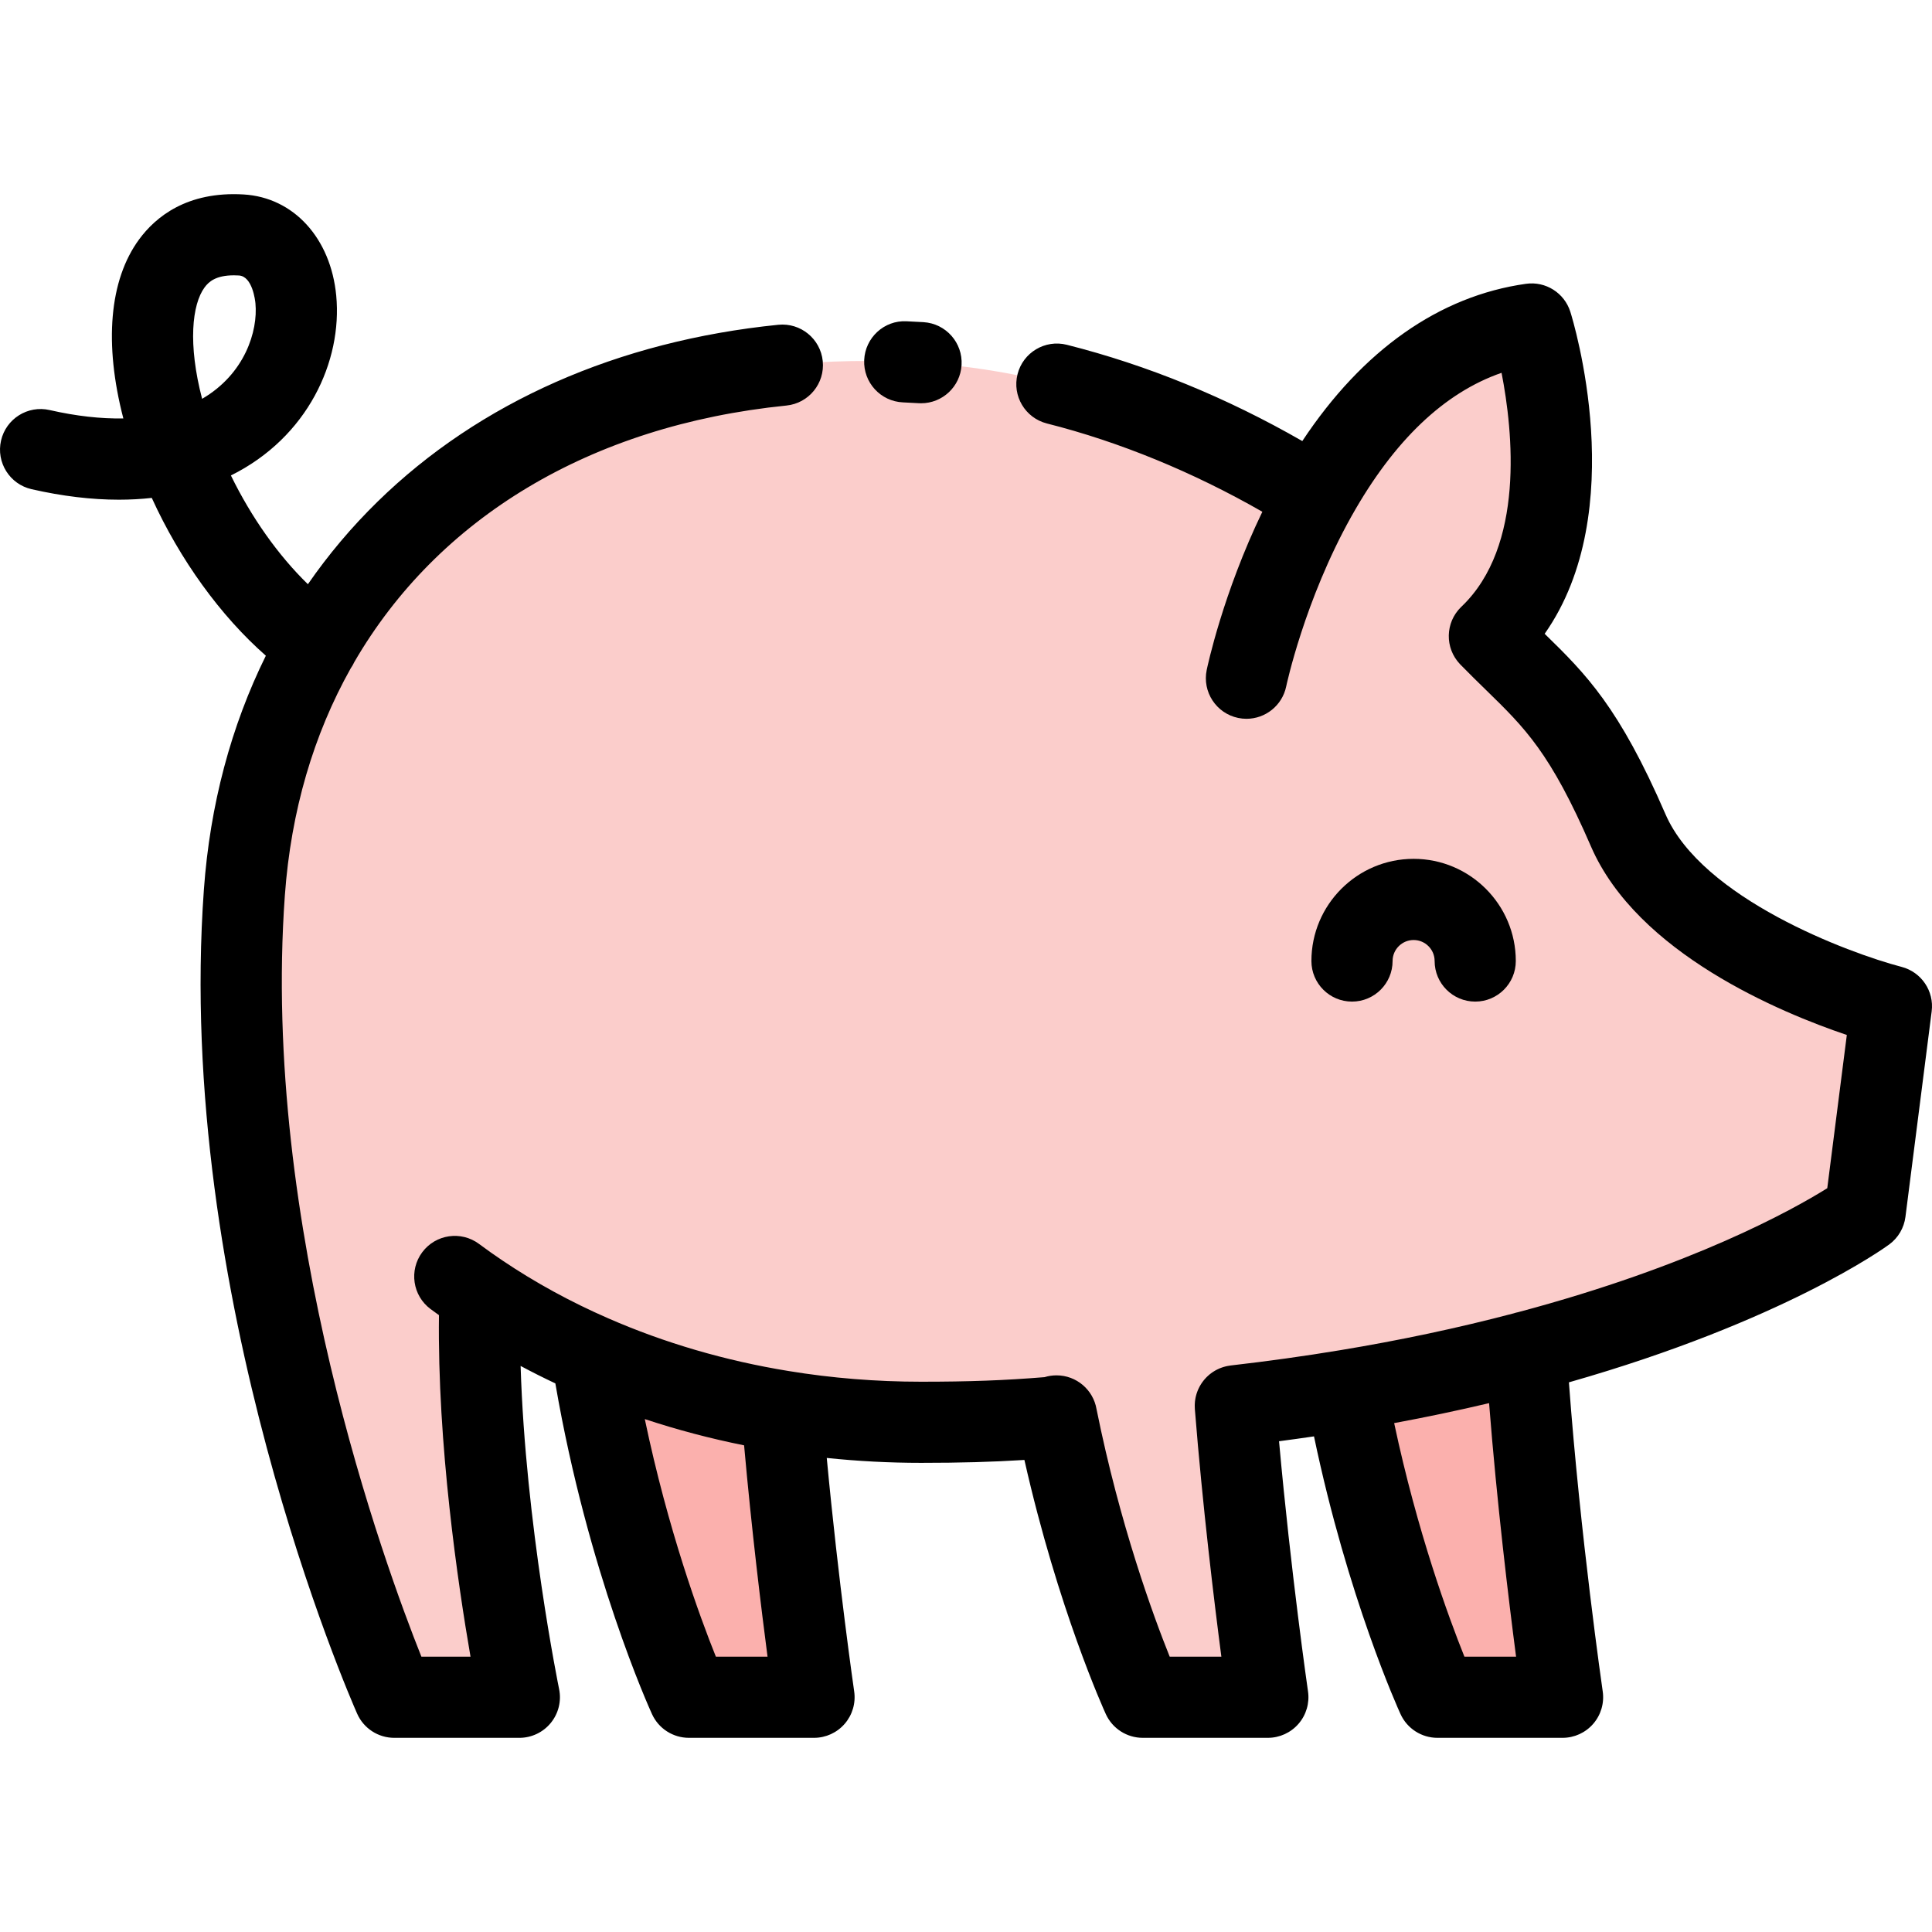
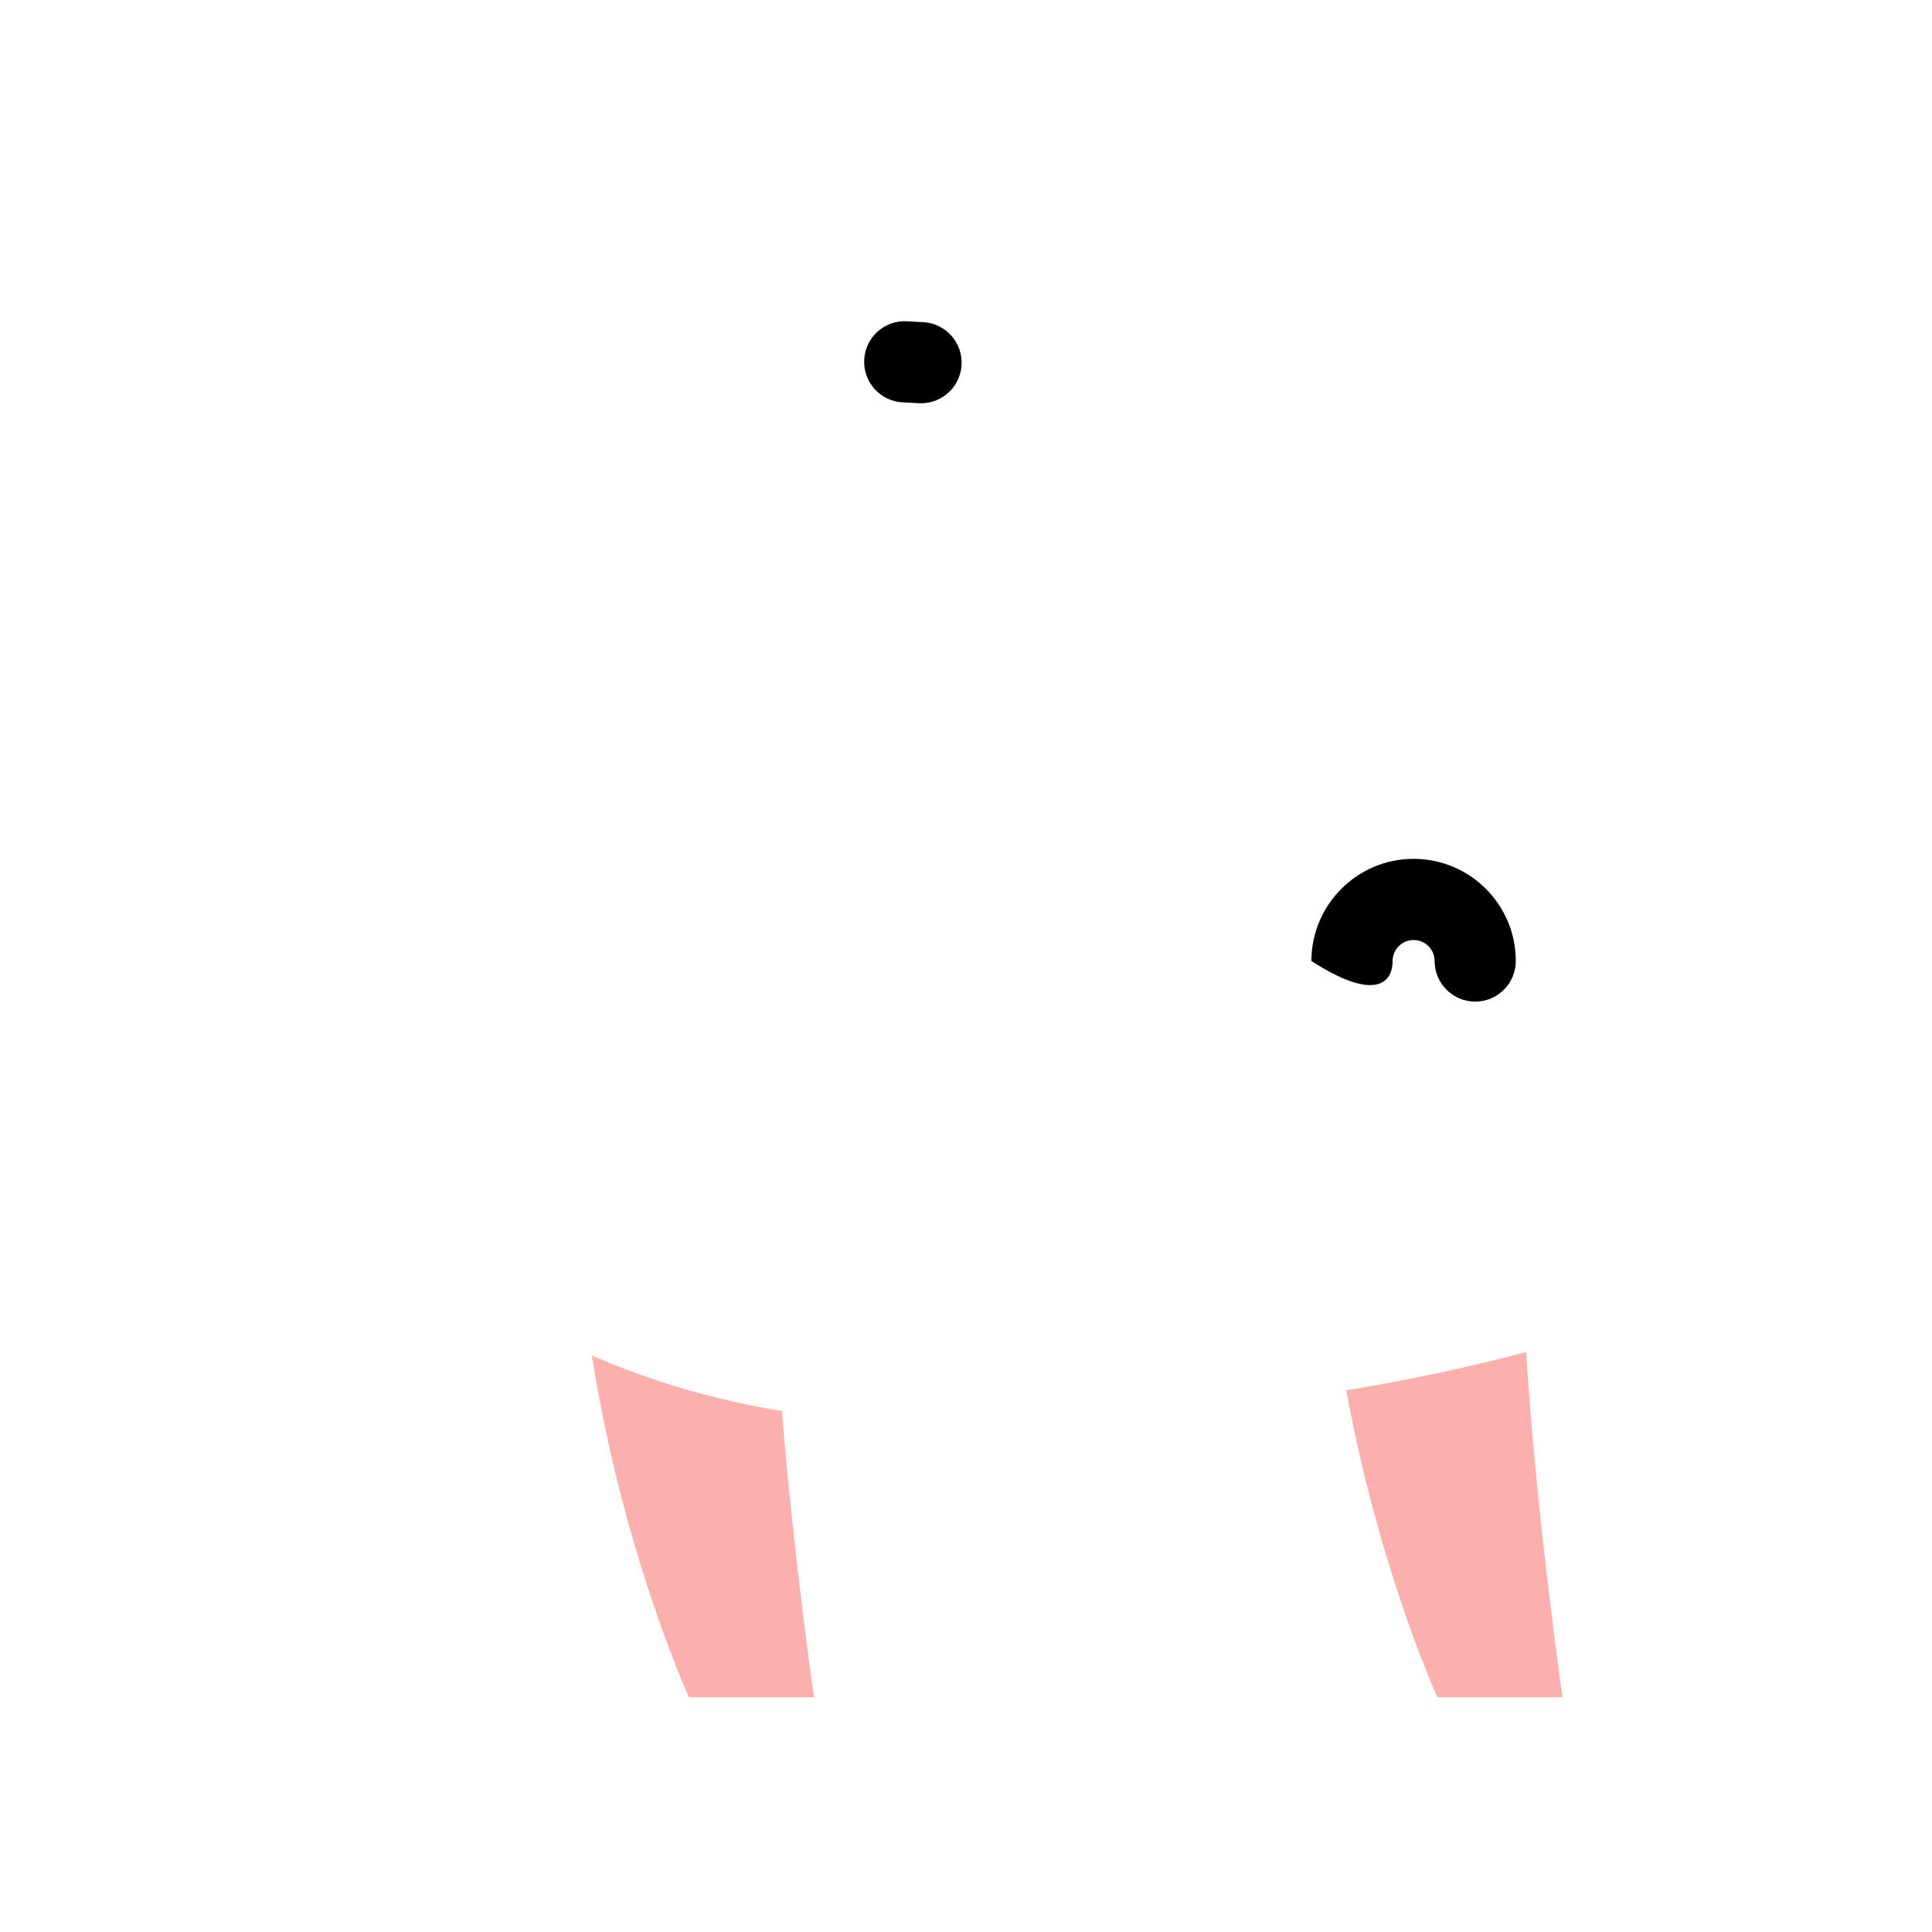
<svg xmlns="http://www.w3.org/2000/svg" height="800px" width="800px" version="1.1" id="Layer_1" viewBox="0 0 511.997 511.997" xml:space="preserve">
  <g>
    <path style="fill:#FBB0AD;" d="M215.722,449.787h-33.151c0,0-17.525-38.274-25.72-90.584c15.508,6.781,32.443,11.811,50.363,14.732   v0.012C210.367,412.905,215.722,449.787,215.722,449.787z" />
    <path style="fill:#FBB0AD;" d="M414.09,449.787H380.94c0,0-15.498-33.823-24.155-81.345c17.665-2.91,33.533-6.398,47.662-10.142   C407.205,402.392,414.09,449.787,414.09,449.787z" />
  </g>
-   <path style="fill:#FBCDCB;" d="M127.213,342.999c-1.646,48.3,10.421,106.788,10.421,106.788h-33.151  c0,0-47.384-107.066-39.723-213.275c6.41-88.822,78.124-146.545,179.325-140.401c36.442,2.214,73,15.59,104.655,35.491  c11.811-21.095,30.101-41.936,57.155-45.738c0,0,17.456,55.474-11.197,82.713c14.35,14.721,22.892,19.369,36.801,51.476  c13.921,32.107,69.743,46.596,69.743,46.596l-6.955,54.478c0,0-28.526,20.956-89.841,37.172  c-14.129,3.744-29.997,7.232-47.662,10.142c-9.307,1.541-19.114,2.921-29.418,4.104c3.141,39.468,8.623,77.243,8.623,77.243h-33.151  c0,0-14.037-30.647-22.857-74.554l-2.051,0.417c-11.938,0.973-21.745,1.264-33.846,1.264c-12.634,0-24.967-1.02-36.871-2.978  c-17.92-2.921-34.854-7.951-50.363-14.732C146.269,354.59,136.347,349.154,127.213,342.999z" />
  <path d="M243.431,106.849c0.224,0.014,0.445,0.02,0.665,0.02c5.642,0,10.378-4.395,10.726-10.102  c0.361-5.93-4.152-11.029-10.082-11.391c-1.511-0.093-3.015-0.17-4.512-0.234c-5.926-0.301-10.954,4.347-11.21,10.282  c-0.256,5.935,4.348,10.954,10.282,11.21C240.671,106.693,242.048,106.764,243.431,106.849z" />
-   <path d="M369.048,254.676c0-3.068,2.501-5.563,5.576-5.563c3.069,0,5.564,2.495,5.564,5.563c0,5.94,4.817,10.756,10.756,10.756  s10.756-4.817,10.756-10.756c0-14.93-12.147-27.076-27.077-27.076c-14.937,0-27.089,12.146-27.089,27.076  c0,5.94,4.817,10.756,10.756,10.756C364.231,265.432,369.048,260.616,369.048,254.676z" />
-   <path d="M13.149,108.667c-5.791-1.323-11.558,2.306-12.877,8.097c-1.32,5.791,2.305,11.557,8.097,12.877  c8.141,1.855,15.875,2.784,23.147,2.784c2.983,0,5.884-0.162,8.706-0.474c7.515,16.476,18.24,31.282,30.23,41.817  c-9.226,18.669-14.801,39.537-16.42,61.971c-7.765,107.645,38.635,213.93,40.614,218.401c1.723,3.893,5.579,6.403,9.837,6.403h33.15  c3.233,0,6.296-1.455,8.337-3.963c2.043-2.506,2.849-5.8,2.196-8.966c-0.103-0.497-8.929-43.823-10.199-85.626  c3.016,1.613,6.085,3.157,9.205,4.625c8.635,50.177,24.904,86.092,25.618,87.65c1.751,3.826,5.573,6.278,9.78,6.278h33.151  c3.123,0,6.091-1.357,8.134-3.718c2.043-2.36,2.959-5.493,2.51-8.582c-0.047-0.323-4.174-28.907-7.267-61.871  c8.247,0.86,16.605,1.299,24.985,1.299c10.413,0,18.826-0.23,27.394-0.769c8.907,39.432,21.03,66.162,21.58,67.364  c1.752,3.825,5.573,6.277,9.78,6.277h33.15c3.121,0,6.09-1.357,8.134-3.717c2.043-2.361,2.96-5.493,2.512-8.583  c-0.049-0.341-4.548-31.508-7.675-66.297c3.114-0.41,6.201-0.84,9.261-1.29c8.958,42.792,22.331,72.285,22.94,73.612  c1.752,3.825,5.573,6.276,9.779,6.276h33.15c3.123,0,6.091-1.357,8.135-3.718c2.044-2.361,2.959-5.493,2.511-8.583  c-0.063-0.438-5.973-41.375-8.959-81.907c56.692-16.156,83.707-35.675,84.881-36.539c2.373-1.744,3.927-4.384,4.301-7.306  l6.955-54.477c0.684-5.363-2.728-10.403-7.959-11.771c-14.129-3.696-52.917-18.167-62.585-40.462  c-12.284-28.354-21.046-37.115-32.018-47.816c22.961-32.642,7.535-83.01,6.805-85.327c-1.579-5.013-6.552-8.158-11.758-7.422  c-22.988,3.231-43.313,17.575-59.274,41.673c-20.115-11.551-41.06-20.122-62.402-25.514c-5.758-1.455-11.608,2.034-13.063,7.794  c-1.455,5.759,2.035,11.608,7.794,13.063c19.176,4.845,38.731,12.876,57.082,23.394c-10.443,21.636-14.552,40.989-14.745,41.913  c-1.211,5.816,2.521,11.512,8.337,12.724c0.74,0.155,1.477,0.228,2.204,0.228c4.989,0,9.462-3.489,10.52-8.565  c0.047-0.226,4.844-22.822,17.249-45.018c0.045-0.08,0.094-0.157,0.137-0.238c11.188-19.91,24.505-32.606,39.692-37.868  c3.033,15.565,6.199,45.975-10.641,61.984c-0.015,0.015-0.028,0.031-0.044,0.045c-0.017,0.017-0.037,0.031-0.054,0.047  c-0.123,0.119-0.23,0.248-0.346,0.373c-0.119,0.127-0.243,0.252-0.355,0.383c-0.124,0.145-0.233,0.298-0.347,0.449  c-0.103,0.136-0.213,0.269-0.309,0.409c-0.109,0.157-0.202,0.321-0.302,0.482c-0.086,0.141-0.177,0.279-0.257,0.422  c-0.094,0.169-0.172,0.343-0.256,0.515c-0.069,0.143-0.143,0.283-0.205,0.428c-0.076,0.177-0.138,0.359-0.204,0.54  c-0.054,0.146-0.112,0.29-0.159,0.438c-0.058,0.184-0.102,0.37-0.151,0.556c-0.039,0.148-0.083,0.296-0.115,0.446  c-0.04,0.185-0.066,0.372-0.096,0.56c-0.025,0.154-0.055,0.308-0.073,0.463c-0.021,0.183-0.029,0.367-0.04,0.551  c-0.011,0.16-0.026,0.319-0.029,0.481c-0.003,0.18,0.006,0.359,0.012,0.539c0.005,0.165,0.004,0.329,0.017,0.494  c0.013,0.175,0.04,0.35,0.062,0.525c0.022,0.168,0.037,0.336,0.066,0.502c0.03,0.171,0.073,0.34,0.111,0.51  c0.038,0.168,0.07,0.337,0.116,0.503c0.046,0.168,0.105,0.331,0.159,0.496c0.054,0.166,0.103,0.331,0.166,0.495  c0.062,0.165,0.139,0.324,0.211,0.485c0.07,0.159,0.136,0.321,0.214,0.477c0.081,0.161,0.175,0.318,0.266,0.476  c0.085,0.15,0.165,0.302,0.257,0.449c0.101,0.159,0.215,0.312,0.326,0.468c0.098,0.138,0.19,0.279,0.296,0.413  c0.12,0.154,0.254,0.299,0.384,0.447c0.099,0.113,0.188,0.231,0.293,0.341c0.015,0.015,0.031,0.028,0.046,0.044  c0.017,0.017,0.03,0.037,0.047,0.054c2.473,2.535,4.721,4.728,6.896,6.847c10.223,9.967,16.976,16.551,27.739,41.398  c12.257,28.267,50.162,43.989,67.794,49.942l-5.183,40.606c-9.186,5.734-35.769,20.57-81.874,32.84  c-0.435,0.086-0.858,0.2-1.272,0.337c-14.661,3.864-30.151,7.152-46.069,9.774c-9.312,1.542-19.03,2.898-28.885,4.028  c-0.114,0.013-0.224,0.04-0.337,0.056c-0.195,0.028-0.387,0.057-0.578,0.096c-0.166,0.033-0.328,0.074-0.492,0.115  c-0.185,0.046-0.37,0.094-0.552,0.151c-0.164,0.051-0.323,0.108-0.482,0.166c-0.172,0.062-0.344,0.125-0.512,0.196  c-0.16,0.068-0.316,0.142-0.472,0.217c-0.158,0.076-0.316,0.153-0.47,0.236c-0.156,0.085-0.307,0.175-0.458,0.268  c-0.145,0.089-0.289,0.177-0.43,0.271c-0.148,0.1-0.291,0.207-0.435,0.314c-0.133,0.1-0.267,0.201-0.395,0.307  c-0.138,0.114-0.27,0.232-0.401,0.353c-0.124,0.113-0.246,0.225-0.365,0.343c-0.125,0.125-0.243,0.254-0.361,0.384  c-0.114,0.126-0.226,0.251-0.333,0.382c-0.11,0.133-0.214,0.271-0.317,0.41c-0.103,0.138-0.204,0.275-0.301,0.418  c-0.096,0.141-0.184,0.286-0.272,0.431c-0.091,0.151-0.181,0.3-0.265,0.454c-0.081,0.148-0.154,0.3-0.227,0.452  c-0.077,0.159-0.153,0.319-0.223,0.483c-0.067,0.156-0.125,0.315-0.184,0.475c-0.061,0.166-0.122,0.332-0.174,0.501  c-0.052,0.166-0.096,0.333-0.14,0.501c-0.044,0.17-0.088,0.34-0.124,0.513c-0.037,0.174-0.065,0.351-0.091,0.527  c-0.027,0.173-0.054,0.346-0.072,0.522c-0.019,0.18-0.029,0.362-0.04,0.545c-0.01,0.177-0.019,0.355-0.019,0.535  c-0.001,0.181,0.008,0.364,0.016,0.546c0.005,0.123,0.001,0.245,0.011,0.369c2.056,25.835,5.137,51.165,7.028,65.633h-13.691  c-4.367-10.878-13.224-35.016-19.399-65.642c-0.871-5.066-5.286-8.916-10.6-8.916c-1.105,0-2.17,0.168-3.173,0.478  c-10.728,0.869-19.931,1.209-32.725,1.209c-11.872,0-23.688-0.954-35.141-2.84c-16.747-2.729-32.824-7.429-47.794-13.976  c-9.911-4.321-19.306-9.456-27.948-15.278c-2.082-1.395-4.186-2.884-6.254-4.423c-4.767-3.545-11.504-2.559-15.051,2.207  c-3.546,4.766-2.559,11.504,2.206,15.051c0.738,0.549,1.483,1.08,2.228,1.616c-0.44,34.193,5.047,71.375,8.361,90.515h-13.017  c-9.719-24.339-42.511-114.051-36.185-201.744c1.619-22.43,7.639-42.686,17.461-60.194c0.01-0.014,0.022-0.026,0.031-0.04  c0.359-0.516,0.656-1.056,0.913-1.607c22.059-38.005,62.312-62.705,114.521-67.982c5.911-0.598,10.218-5.873,9.62-11.783  c-0.597-5.909-5.871-10.215-11.783-9.619c-42.495,4.295-79.21,20.498-106.175,46.858c-6.896,6.741-13.062,14.062-18.48,21.894  c-7.846-7.634-14.947-17.648-20.405-28.82C81.571,115.9,90.75,95.674,89.107,78.361c-1.449-15.274-11.317-26.056-24.554-26.829  c-15.014-0.888-23.328,5.982-27.675,11.892c-7.94,10.799-9.326,27.685-4.19,47.464C26.725,110.999,20.2,110.274,13.149,108.667z   M388.083,439.031c-4.184-10.424-12.49-33.038-18.618-61.896c8.545-1.584,16.952-3.351,25.156-5.29  c2.064,26.425,5.225,52.449,7.152,67.186H388.083z M189.711,439.031c-4.23-10.528-12.67-33.515-18.834-62.961  c8.546,2.833,17.339,5.154,26.316,6.957c1.99,22.356,4.557,43.341,6.212,56.003H189.711z M54.214,76.165  c1.114-1.516,3.003-3.202,7.765-3.202c0.417,0,0.857,0.014,1.32,0.041c3.611,0.211,4.326,6.653,4.395,7.385  c0.697,7.342-2.802,18.712-14.133,25.304C49.771,91.181,50.885,80.693,54.214,76.165z" />
+   <path d="M369.048,254.676c0-3.068,2.501-5.563,5.576-5.563c3.069,0,5.564,2.495,5.564,5.563c0,5.94,4.817,10.756,10.756,10.756  s10.756-4.817,10.756-10.756c0-14.93-12.147-27.076-27.077-27.076c-14.937,0-27.089,12.146-27.089,27.076  C364.231,265.432,369.048,260.616,369.048,254.676z" />
</svg>